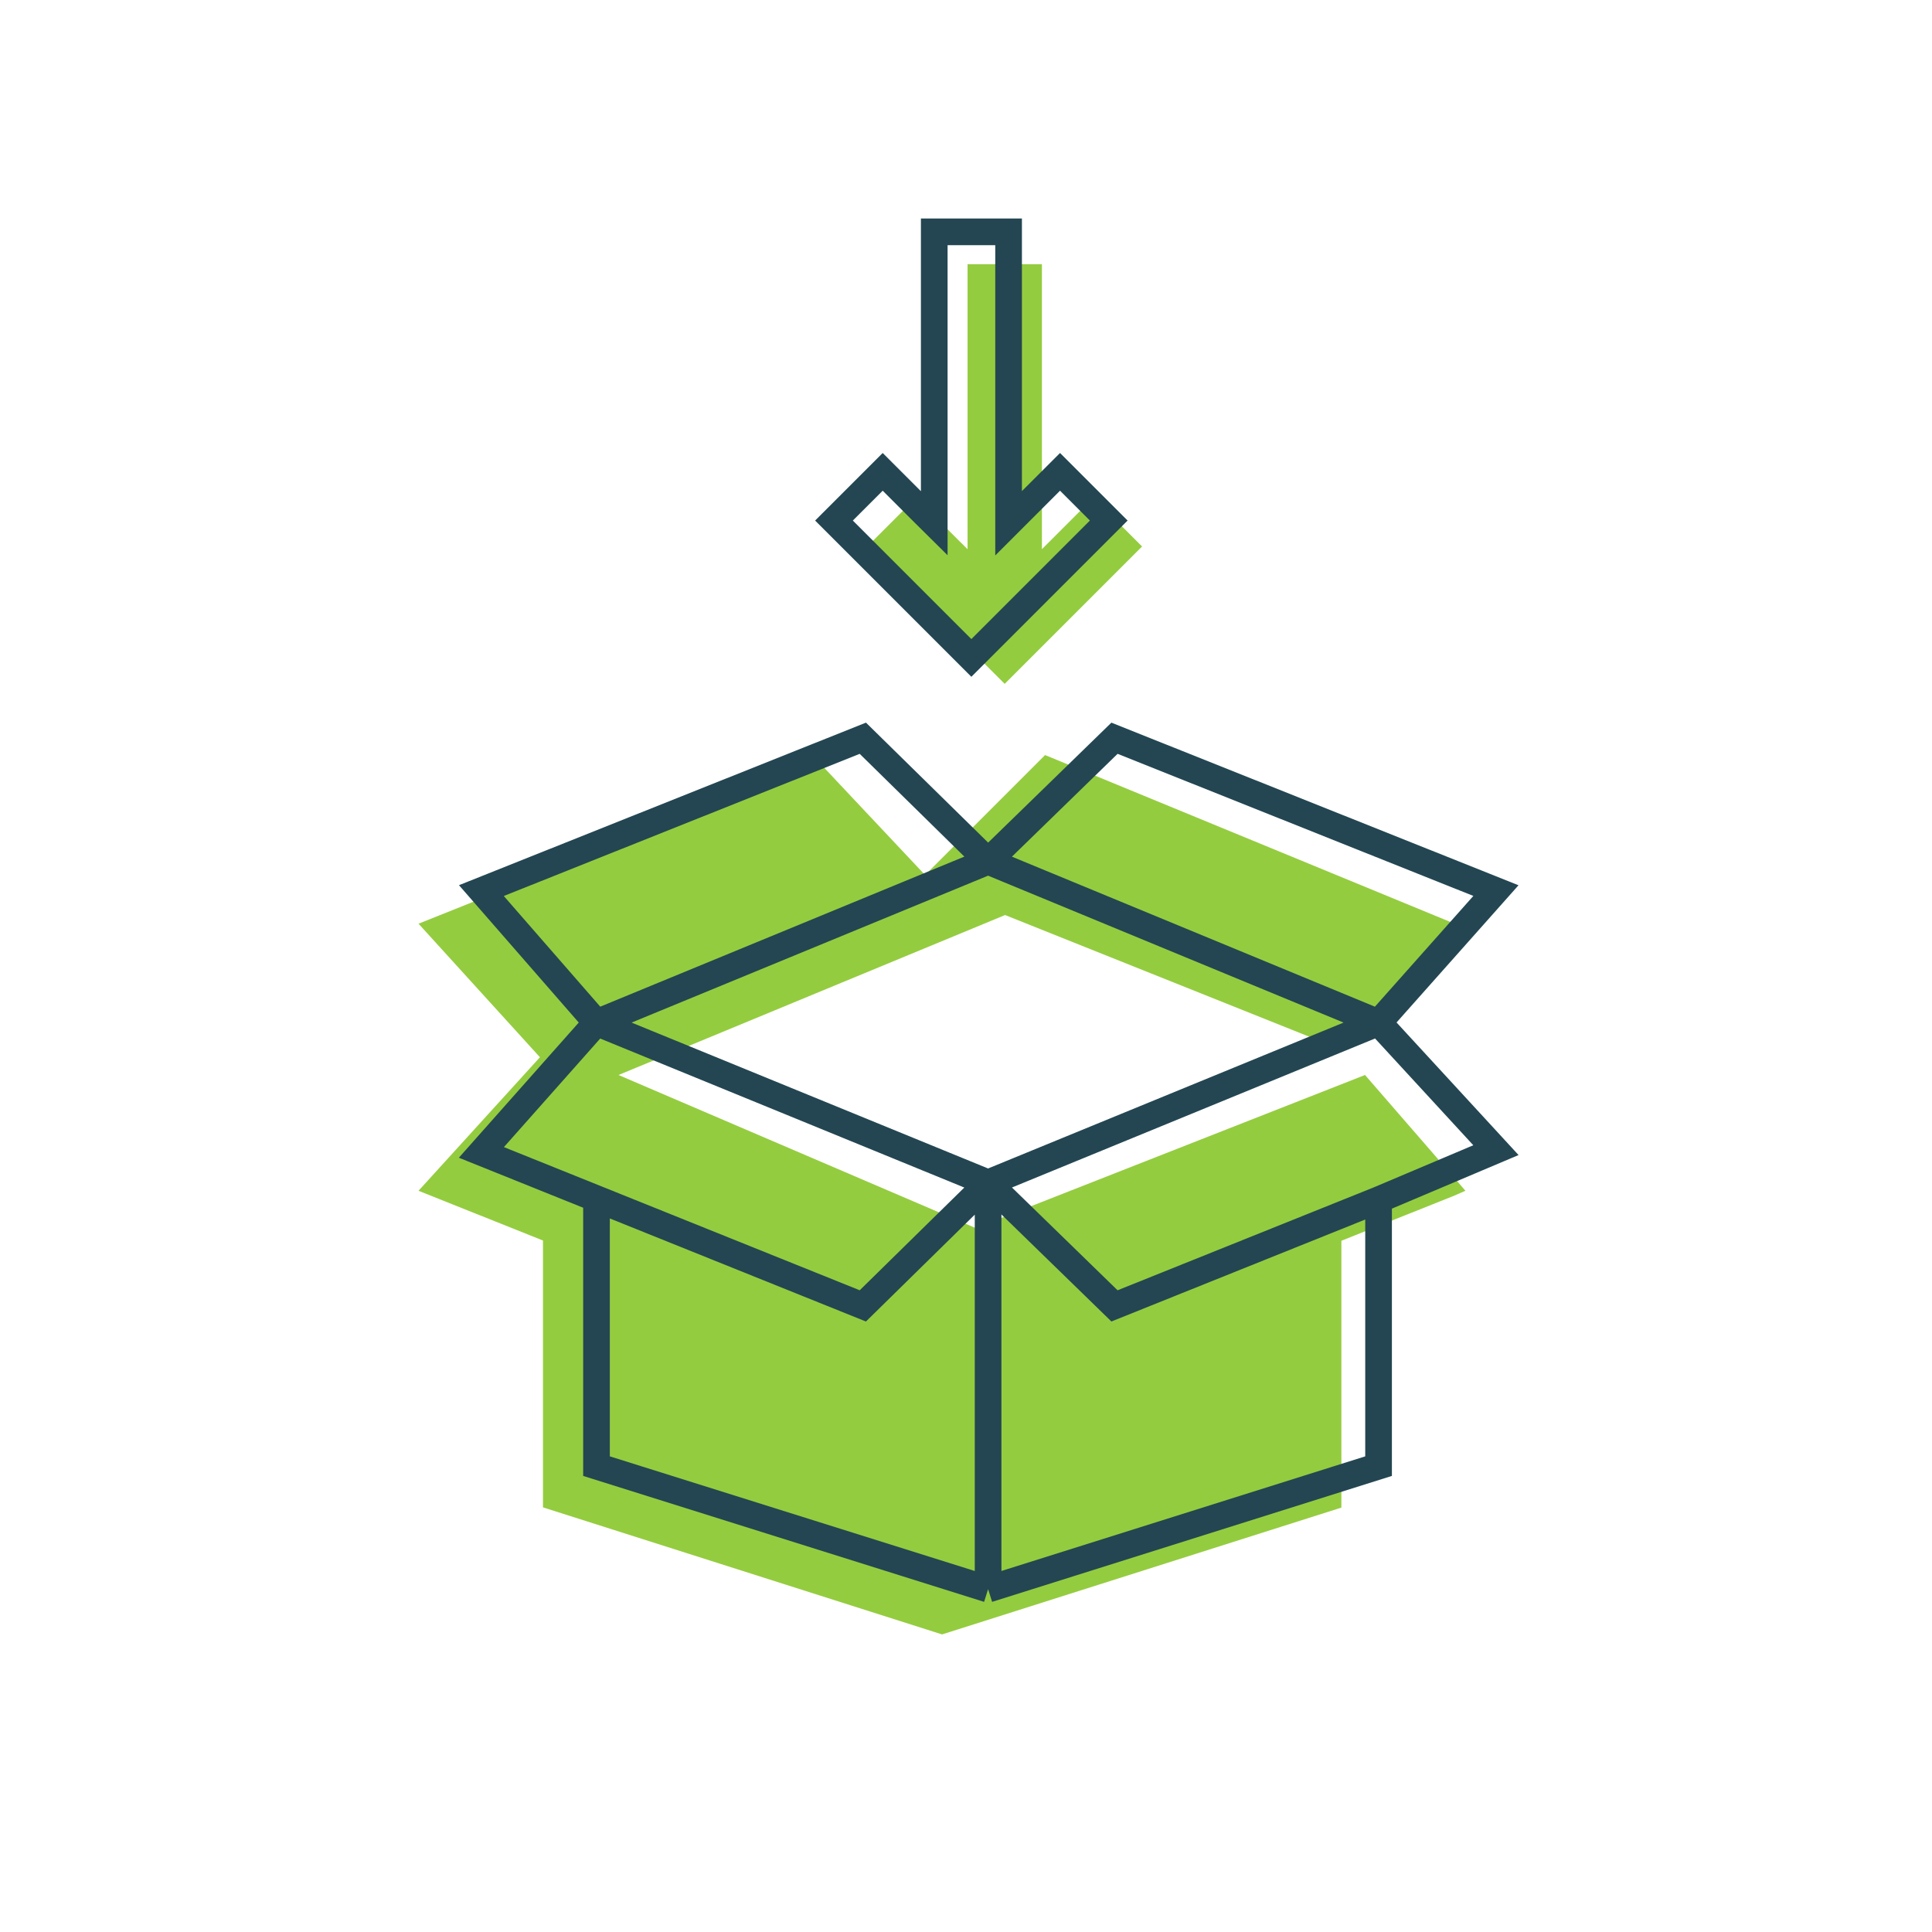
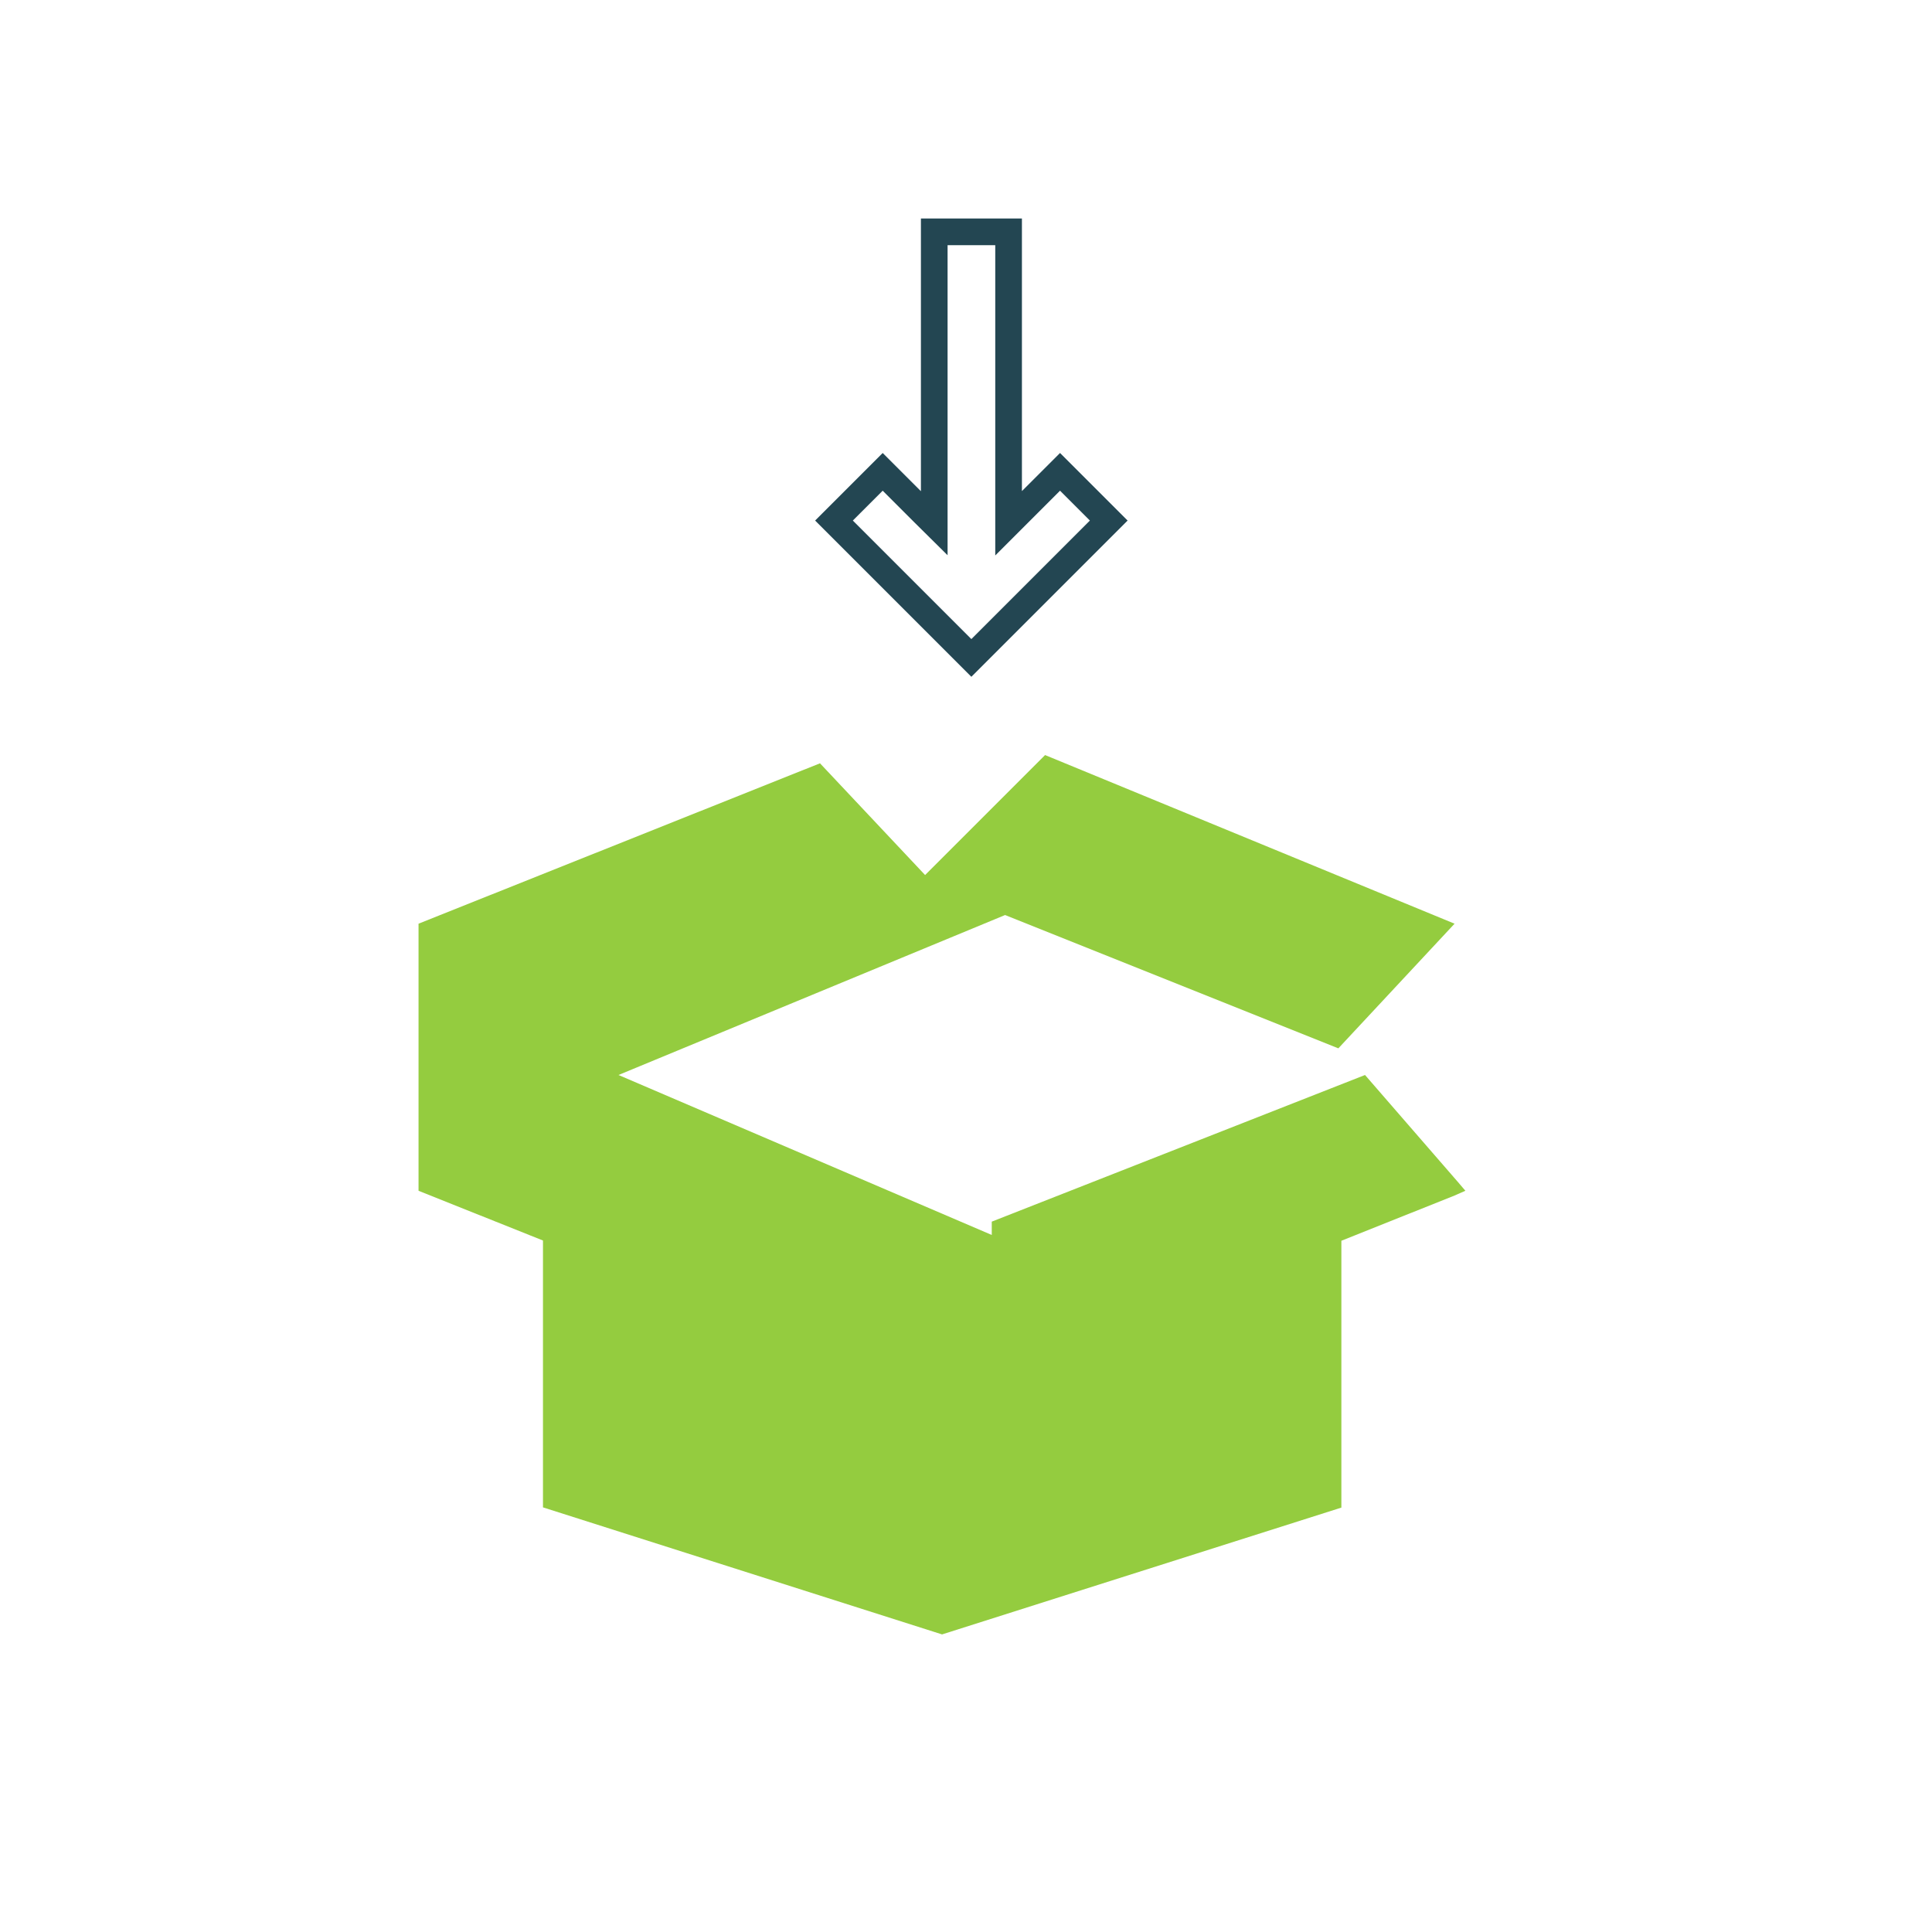
<svg xmlns="http://www.w3.org/2000/svg" width="600" height="600" viewBox="0 0 600 600" fill="none">
-   <path d="M451.728 286.861L415.64 325.57L312.14 284.17L192.08 333.85L308 383.53V379.39L423.92 333.85L452.735 367.044L455.088 369.801C455.088 369.801 451.998 371.148 451.728 371.282L416.576 385.329V468.199L292.566 507.582L168.627 468.128V385.258L129.98 369.801L167.684 328.335L129.98 286.861L254.657 237.052L287.3 271.75L324.56 234.49L451.728 286.861Z" fill="#94CC3F" />
-   <path d="M306.863 367.354V493.524M306.863 367.354L346.116 405.555L428.127 372.61M306.863 367.354L428.127 317.586M306.863 367.354L185.248 317.586M306.863 367.354L267.96 405.555L185.248 372.274M306.863 493.524L428.127 455.322V372.61M306.863 493.524L185.248 455.322V372.274M428.127 372.61L464.576 357.19L428.127 317.586M428.127 317.586L306.863 267.468M428.127 317.586L464.576 276.581L346.116 229.267L306.863 267.468M185.248 317.586L149.5 357.891L185.248 372.274M185.248 317.586L306.863 267.468M185.248 317.586L149.5 276.581L267.96 229.267L306.863 267.468" stroke="#234652" stroke-width="8.28" />
-   <path d="M312.014 212.377L354.68 169.712L339.551 154.583L323.574 170.561V82.05L300.487 82.05V98.181V170.561L297.291 167.397L284.477 154.583L269.349 169.712L312.014 212.377Z" fill="#94CC3F" />
+   <path d="M451.728 286.861L415.64 325.57L312.14 284.17L192.08 333.85L308 383.53V379.39L423.92 333.85L452.735 367.044L455.088 369.801C455.088 369.801 451.998 371.148 451.728 371.282L416.576 385.329V468.199L292.566 507.582L168.627 468.128V385.258L129.98 369.801L129.98 286.861L254.657 237.052L287.3 271.75L324.56 234.49L451.728 286.861Z" fill="#94CC3F" />
  <path d="M301.667 204.327L344.332 161.662L329.204 146.534L313.226 162.511V72L290.139 72V90.132V162.511L286.943 159.347L274.13 146.534L259.001 161.662L301.667 204.327Z" stroke="#234652" stroke-width="8.28" />
</svg>